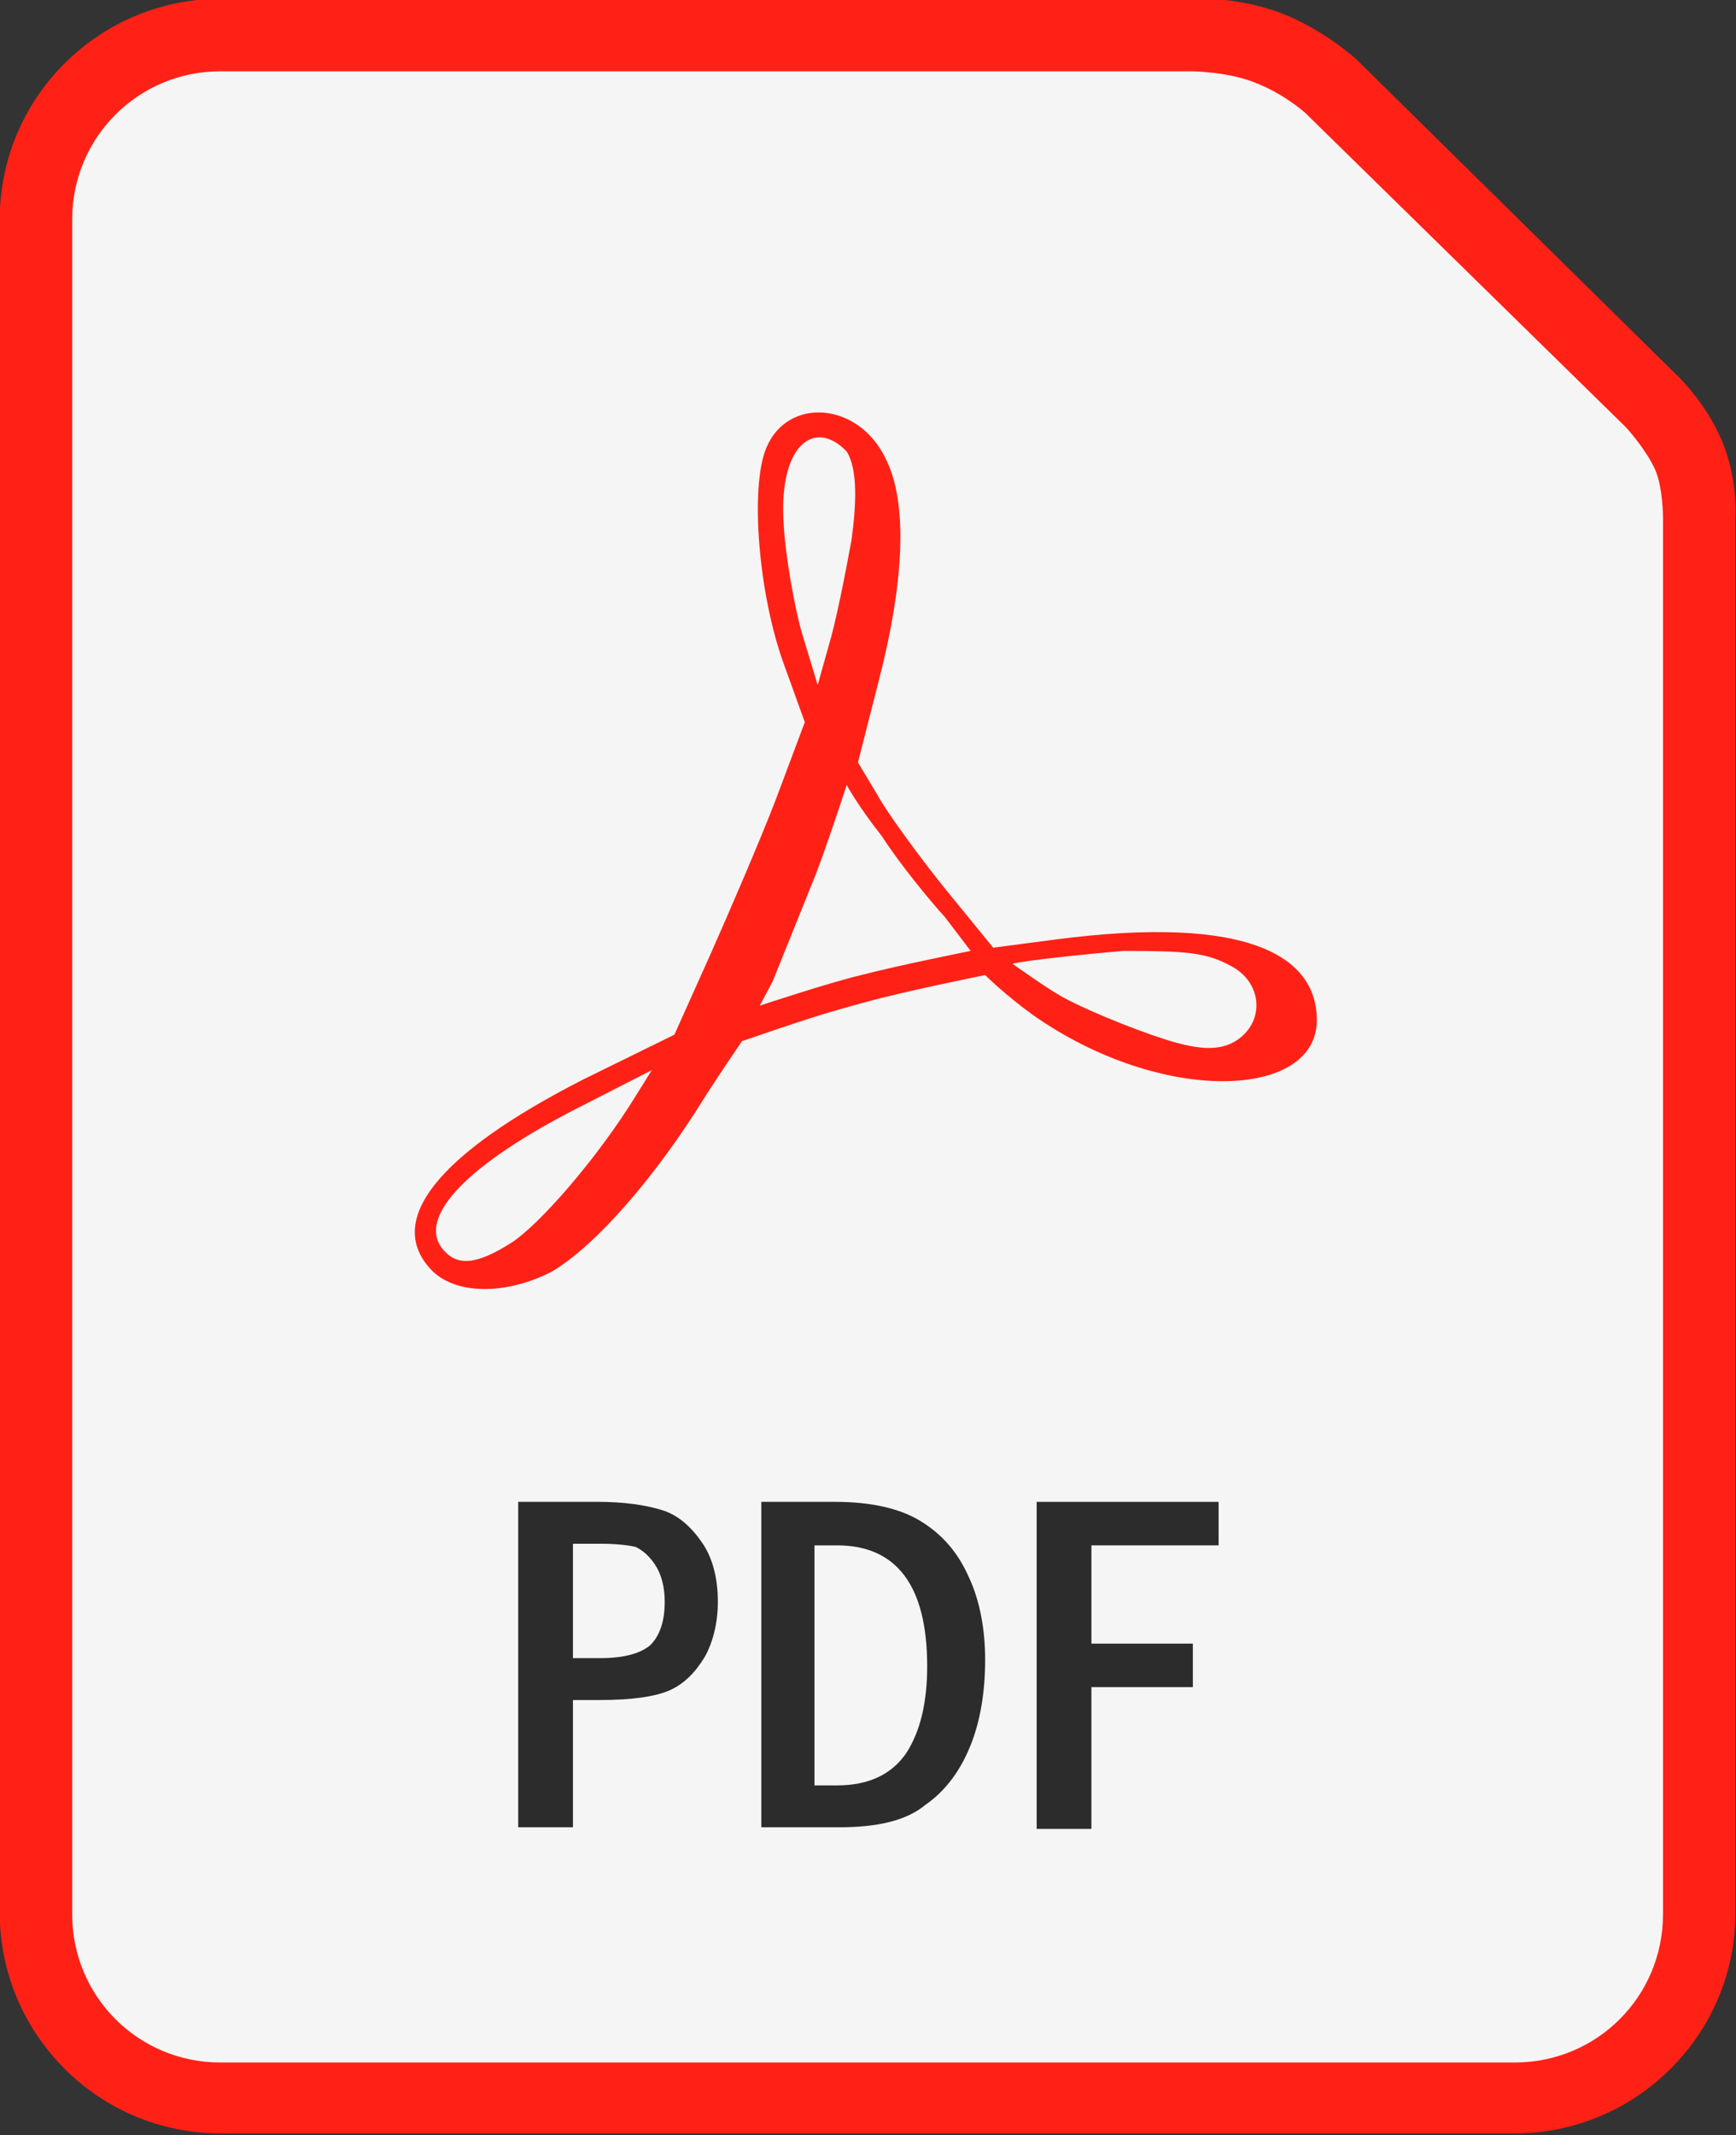
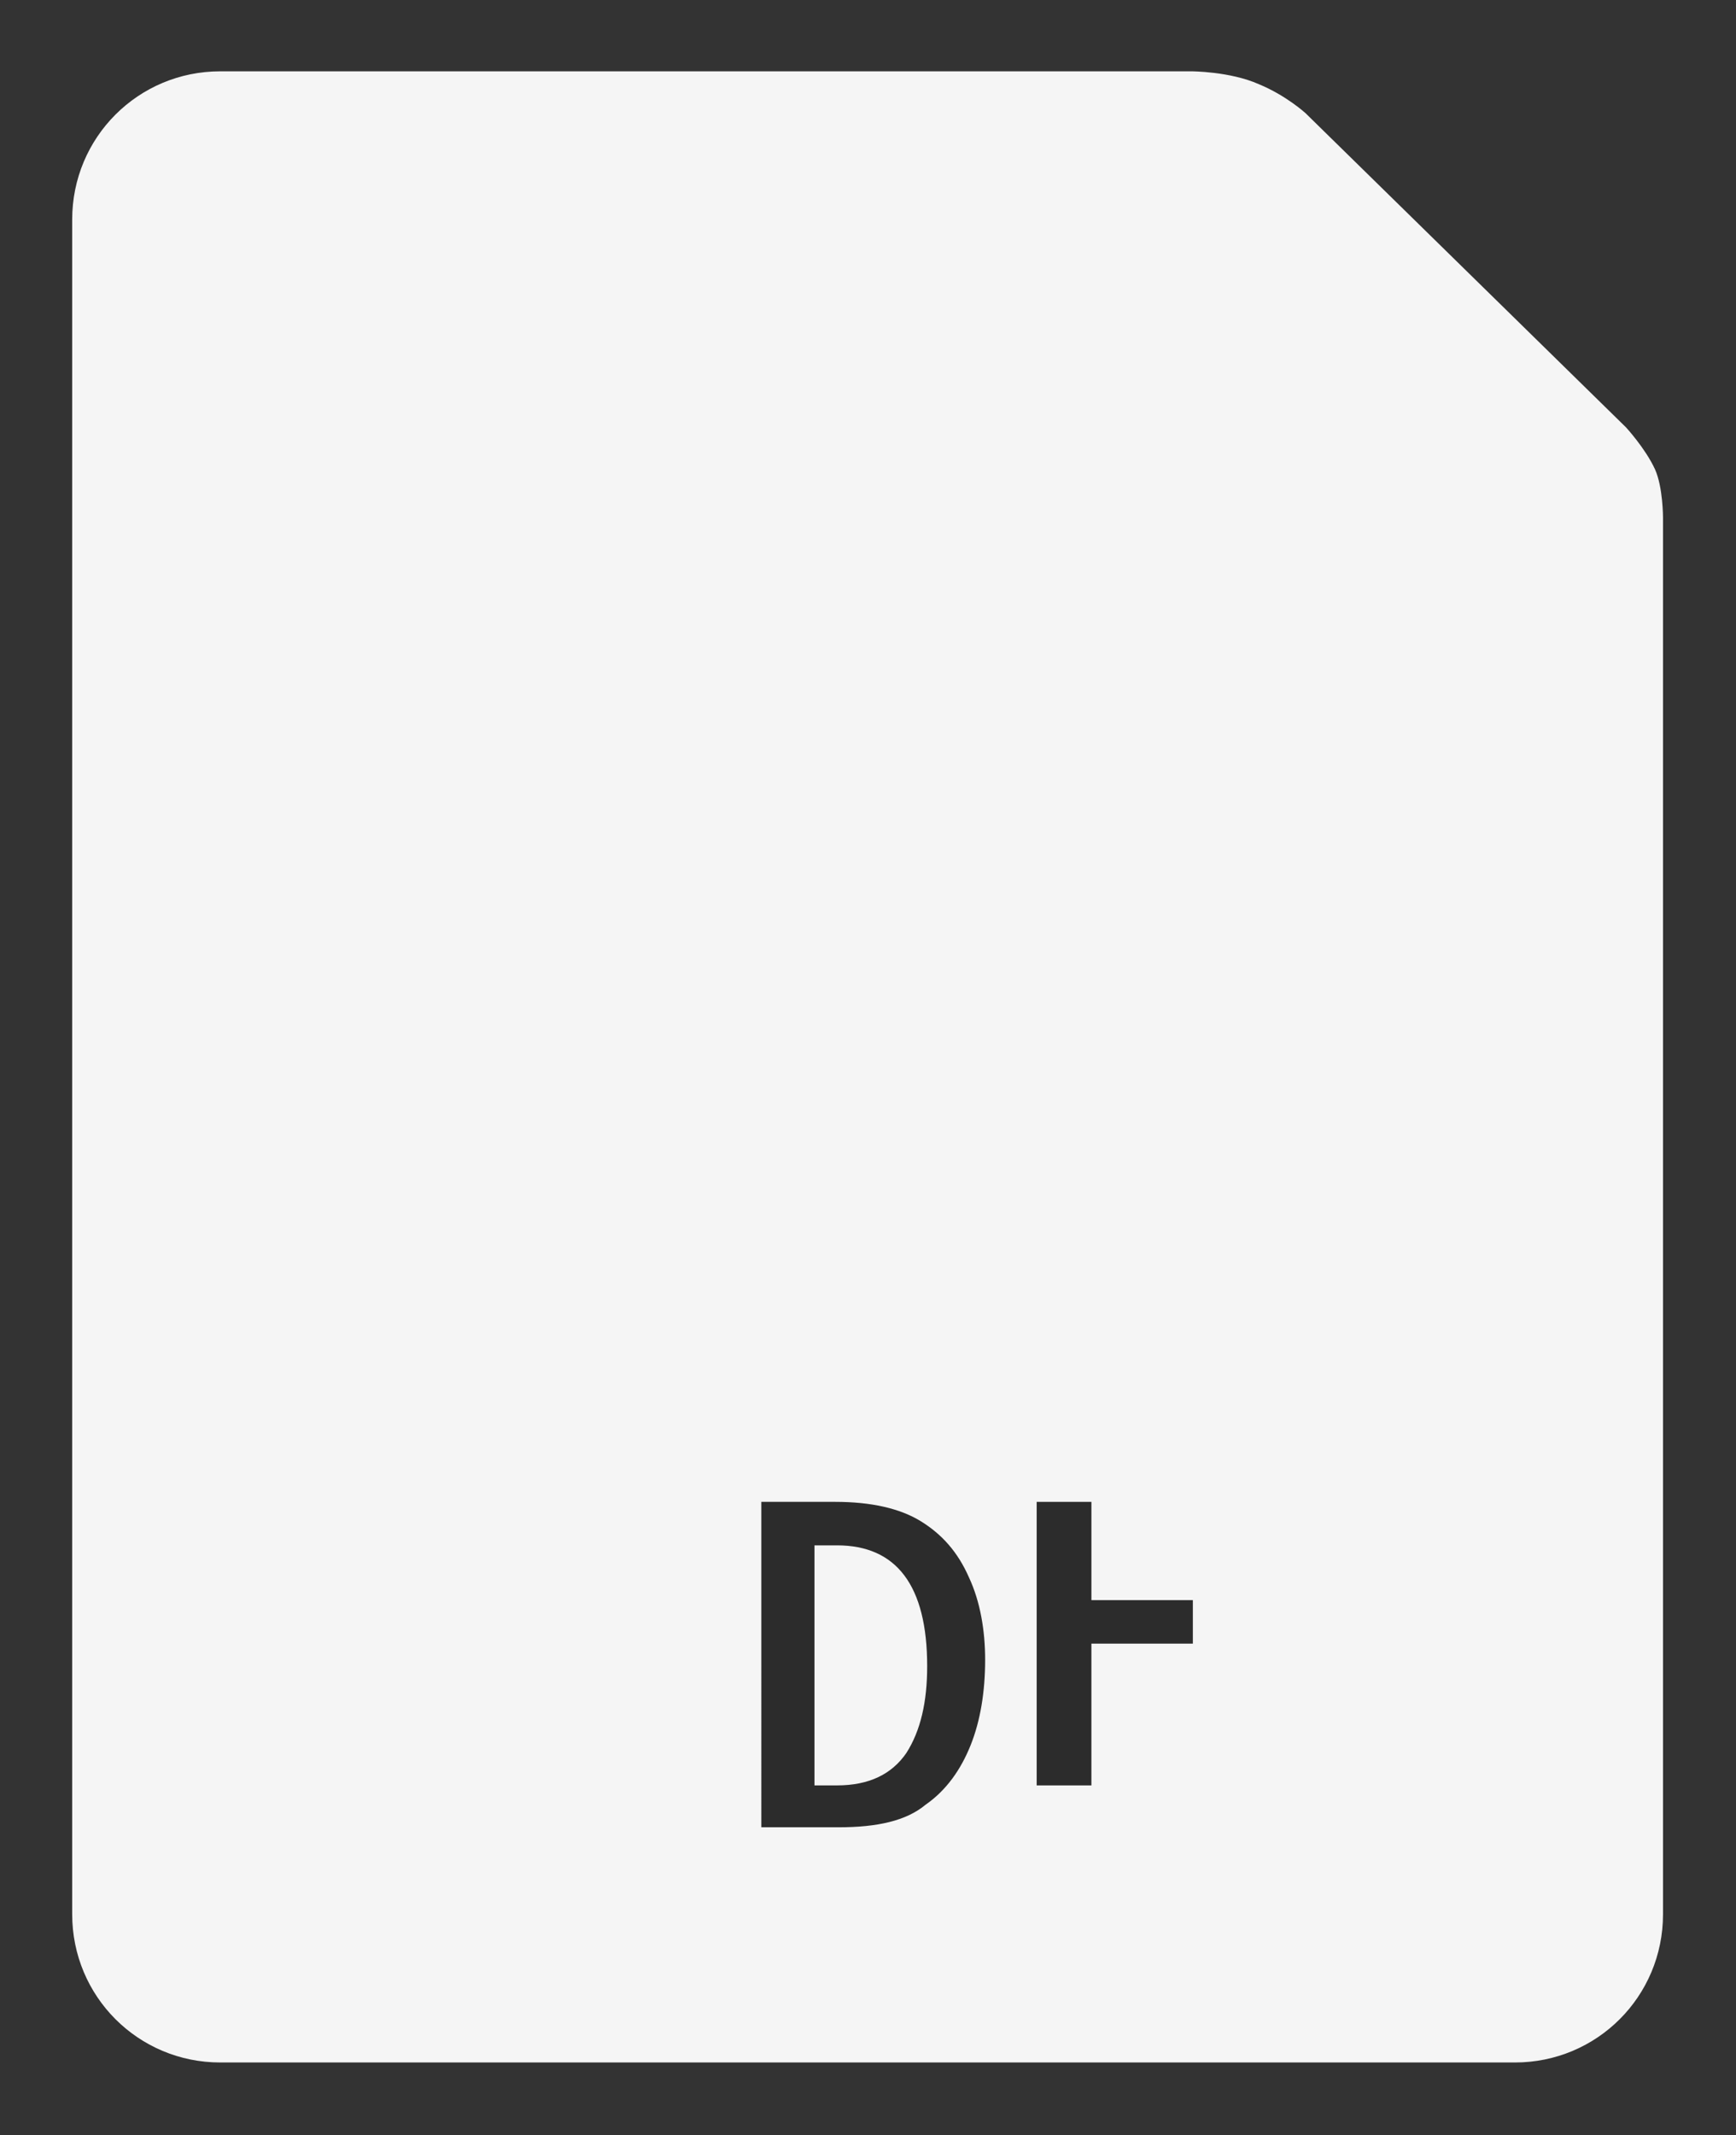
<svg xmlns="http://www.w3.org/2000/svg" xmlns:ns1="http://www.inkscape.org/namespaces/inkscape" xmlns:ns2="http://sodipodi.sourceforge.net/DTD/sodipodi-0.dtd" version="1.1" id="svg8" ns1:version="0.92.3 (2405546, 2018-03-11)" ns2:docname="PDF file icon.svg" x="0px" y="0px" viewBox="0 0 160 196.7" style="enable-background:new 0 0 160 196.7;" xml:space="preserve">
  <rect x="0" y="0" width="160" height="196.7" fill="#333333" stroke="none" />
  <style type="text/css">
	.st0{fill:#FF2116;}
	.st1{fill:#F5F5F5;}
	.st2{fill:#2C2C2C;}
</style>
  <ns2:namedview bordercolor="#666666" borderopacity="1.0" fit-margin-bottom="0" fit-margin-left="0" fit-margin-right="0" fit-margin-top="0" id="base" ns1:current-layer="g899" ns1:cx="122.12727" ns1:cy="167.02823" ns1:document-units="mm" ns1:object-nodes="false" ns1:pageopacity="0.0" ns1:pageshadow="2" ns1:snap-others="false" ns1:snap-page="false" ns1:window-height="705" ns1:window-maximized="1" ns1:window-width="1366" ns1:window-x="-8" ns1:window-y="-8" ns1:zoom="0.98994949" pagecolor="#ffffff" showgrid="false">
	</ns2:namedview>
  <g id="layer1" transform="translate(36.076,-93.732)" ns1:groupmode="layer" ns1:label="Capa 1">
    <g id="g899" transform="matrix(1.484,0,0,1.484,17.472,-90.244)">
      <g id="g876">
-         <path id="path890" ns1:connector-curvature="0" class="st0" d="M-22.4,123.9c-7.5,0-13.7,6.1-13.7,13.7v105.1     c0,7.5,6.1,13.7,13.7,13.7H58c7.5,0,13.7-6.1,13.7-13.7v-86.5c0,0,0.2-2.5-0.9-5c-1-2.3-2.7-3.9-2.7-3.9c0,0,0,0,0,0l-19.9-19.6     c0,0,0,0,0,0c0,0-1.7-1.6-4.2-2.7c-3-1.3-6-1.1-6-1.1l0,0L-22.4,123.9z" />
        <path id="rect2684" ns1:connector-curvature="0" class="st1" d="M-22.4,128.4h60.3c0,0,0,0,0,0c0,0,2.4,0,4.2,0.8     c1.7,0.7,2.9,1.8,2.9,1.8c0,0,0,0,0,0l19.9,19.5c0,0,1.2,1.3,1.8,2.6c0.5,1.1,0.5,3,0.5,3c0,0,0,0.1,0,0.1v86.6     c0,5.1-4.1,9.2-9.2,9.2h-80.4c-5.1,0-9.2-4.1-9.2-9.2V137.6C-31.6,132.5-27.5,128.4-22.4,128.4L-22.4,128.4z" />
-         <path id="path2697" ns1:connector-curvature="0" ns2:nodetypes="scccscccscccccssscacccsccccccccccccccccccccaccccccccc" class="st0" d="     M-9.2,202.9c-3.1-3.1,0.3-7.3,9.3-11.9l5.7-2.8l2.2-4.9c1.2-2.7,3.1-7.1,4.1-9.7l1.8-4.8l-1.3-3.6c-1.6-4.4-2.1-11-1.1-13.4     c1.3-3.2,5.7-2.9,7.4,0.6c1.4,2.7,1.2,7.6-0.4,13.8l-1.3,5.1l1.2,2c0.6,1.1,2.5,3.7,4.1,5.7l3.1,3.8l3.8-0.5     c12.2-1.6,16.3,1.1,16.3,5c0,4.9-9.6,5.3-17.6-0.3c-1.8-1.3-3-2.5-3-2.5s-5,1-7.5,1.7c-2.6,0.7-3.8,1.1-7.6,2.4     c0,0-1.3,1.9-2.2,3.3c-3.2,5.2-6.9,9.4-9.6,11C-4.5,204.3-7.6,204.4-9.2,202.9z M-4.3,201.1c1.7-1.1,5.3-5.2,7.7-9.1l1-1.6     l-4.5,2.3c-6.9,3.5-10.1,6.8-8.5,8.8C-7.7,202.6-6.5,202.5-4.3,201.1L-4.3,201.1z M40.8,188.5c1.7-1.2,1.5-3.6-0.5-4.6     c-1.5-0.8-2.7-0.9-6.6-0.9c-2.4,0.2-6.2,0.6-6.9,0.8c0,0,2.1,1.5,3,2c1.2,0.7,4.3,2,6.5,2.7C38.5,189.2,39.8,189.2,40.8,188.5     L40.8,188.5z M22.6,180.9c-1-1.1-2.8-3.3-3.9-5c-1.5-1.9-2.2-3.2-2.2-3.2s-1.1,3.4-1.9,5.5l-2.7,6.7l-0.8,1.5     c0,0,4.2-1.4,6.3-1.9c2.3-0.6,6.8-1.5,6.8-1.5L22.6,180.9z M16.8,157.5c0.3-2.2,0.4-4.4-0.3-5.5c-2-2.1-4.3-0.4-3.9,4.7     c0.1,1.7,0.6,4.7,1.1,6.5l1,3.3l0.7-2.5C15.8,162.7,16.4,159.7,16.8,157.5L16.8,157.5z" />
        <g id="g858">
-           <path id="path845" ns1:connector-curvature="0" class="st2" d="M-3.9,217.2h5c1.6,0,2.9,0.2,3.9,0.5c1,0.3,1.8,1,2.5,2      c0.7,1,1,2.3,1,3.7c0,1.3-0.3,2.5-0.8,3.4c-0.6,1-1.3,1.7-2.2,2.1c-0.9,0.4-2.4,0.6-4.3,0.6h-1.7v7.9h-3.4L-3.9,217.2z       M-0.5,219.8v7.1h1.7c1.5,0,2.5-0.3,3.1-0.8c0.6-0.6,0.9-1.5,0.9-2.7c0-0.9-0.2-1.7-0.6-2.3c-0.4-0.6-0.8-0.9-1.2-1.1      c-0.4-0.1-1.2-0.2-2.1-0.2L-0.5,219.8z" />
          <path id="path847" ns1:connector-curvature="0" class="st2" d="M11.2,217.2h4.6c2.2,0,4,0.4,5.3,1.2c1.3,0.8,2.3,1.9,3,3.5      c0.7,1.5,1,3.3,1,5.1c0,2-0.3,3.8-0.9,5.3c-0.6,1.5-1.5,2.8-2.8,3.7c-1.2,1-3,1.4-5.4,1.4h-4.8V217.2z M14.5,219.9v14.9h1.4      c2,0,3.4-0.7,4.3-2c0.9-1.4,1.3-3.2,1.3-5.4c0-5-1.9-7.5-5.6-7.5L14.5,219.9z" />
-           <path id="path849" ns1:connector-curvature="0" class="st2" d="M28.3,217.2h11.3v2.7h-7.9v6.1H38v2.7h-6.3v8.8h-3.4      L28.3,217.2z" />
+           <path id="path849" ns1:connector-curvature="0" class="st2" d="M28.3,217.2h11.3h-7.9v6.1H38v2.7h-6.3v8.8h-3.4      L28.3,217.2z" />
        </g>
      </g>
    </g>
  </g>
</svg>